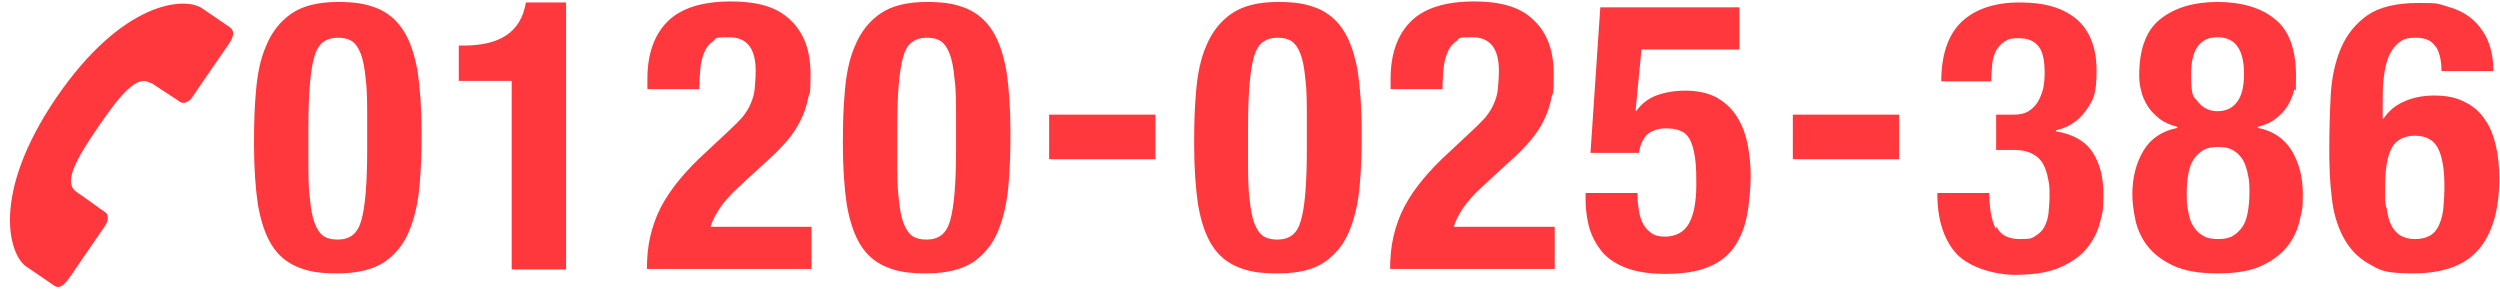
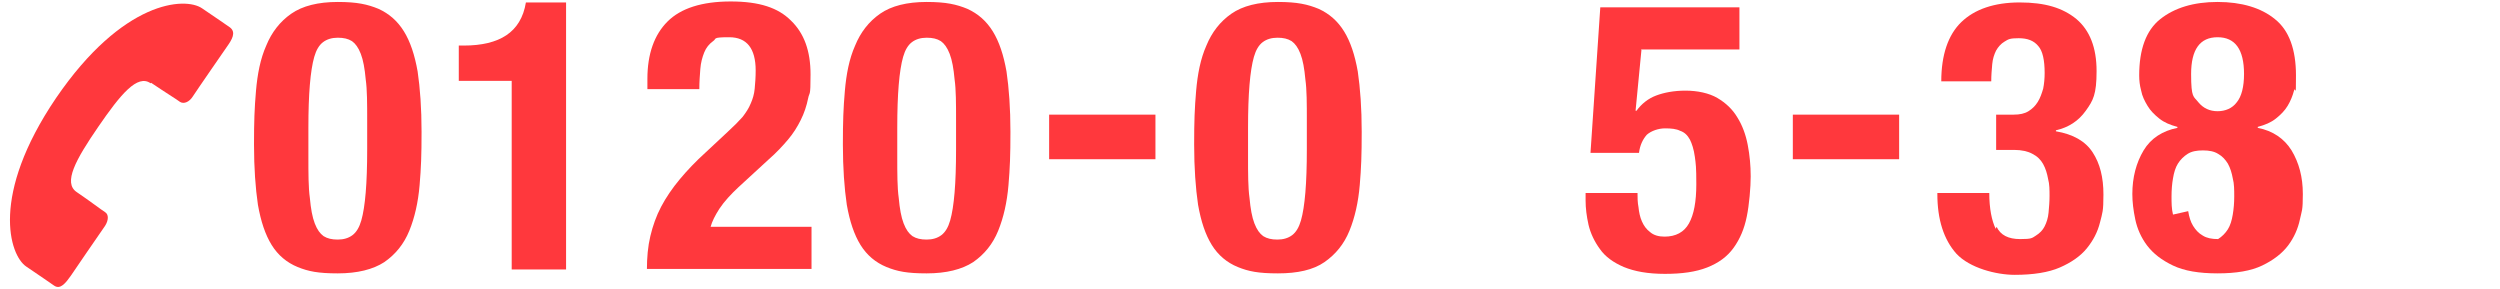
<svg xmlns="http://www.w3.org/2000/svg" id="_レイヤー_1" data-name="レイヤー 1" width="179.9mm" height="20.8mm" version="1.1" viewBox="0 0 510 59">
  <defs>
    <style>
      .cls-1 {
        fill: #ff383d;
        stroke-width: 0px;
      }
    </style>
  </defs>
  <g>
    <path class="cls-1" d="M52.1,18.6c.3-3.5.9-6.6,2.1-9.3,1.1-2.7,2.8-4.9,5.1-6.5,2.3-1.6,5.5-2.4,9.5-2.4s6.1.5,8.3,1.4c2.2,1,3.9,2.5,5.2,4.6,1.3,2.1,2.2,4.8,2.8,8.2.5,3.4.8,7.5.8,12.3s-.1,7.4-.4,10.9c-.3,3.5-1,6.6-2.1,9.3-1.1,2.7-2.8,4.8-5.1,6.4-2.3,1.5-5.5,2.3-9.5,2.3s-6-.4-8.2-1.3c-2.2-.9-4-2.4-5.3-4.5-1.3-2.1-2.2-4.8-2.8-8.2-.5-3.4-.8-7.5-.8-12.3s.1-7.4.4-10.9ZM63.1,40.4c.2,2.2.5,3.9,1,5.2.5,1.3,1.1,2.1,1.8,2.6.8.5,1.7.7,2.9.7s2.2-.3,3-.9c.8-.6,1.4-1.6,1.8-3,.4-1.4.7-3.3.9-5.7.2-2.4.3-5.3.3-8.8v-5.9c0-3.4,0-6.3-.3-8.4-.2-2.2-.5-3.9-1-5.2-.5-1.3-1.1-2.1-1.8-2.6-.8-.5-1.7-.7-2.9-.7s-2.2.3-3,.9c-.8.6-1.4,1.6-1.8,3-.4,1.4-.7,3.3-.9,5.7-.2,2.4-.3,5.3-.3,8.8v5.9c0,3.4,0,6.3.3,8.4Z" />
    <path class="cls-1" d="M104.4,16.5h-10.9v-7.2h1c3.7,0,6.6-.7,8.7-2.1,2.1-1.4,3.5-3.6,4-6.7h8.2v54.5h-11.1V16.5Z" />
    <path class="cls-1" d="M131.9,55c0-2.4.2-4.7.7-6.8.5-2.1,1.2-4.1,2.2-6,1-1.9,2.3-3.8,3.8-5.6,1.5-1.8,3.3-3.7,5.3-5.5l4.5-4.2c1.2-1.1,2.2-2.1,3-3,.7-.9,1.3-1.8,1.7-2.8.4-.9.7-1.9.8-3,.1-1.1.2-2.3.2-3.7,0-4.5-1.8-6.8-5.4-6.8s-2.5.3-3.3.8c-.8.6-1.4,1.3-1.8,2.3-.4,1-.7,2.1-.8,3.4-.1,1.3-.2,2.6-.2,4.1h-10.6v-2.1c0-5.1,1.4-9,4.1-11.7s7-4.1,12.9-4.1,9.7,1.3,12.3,3.9c2.7,2.6,4,6.2,4,11s-.2,3.4-.5,4.9c-.3,1.5-.8,3-1.5,4.4-.7,1.4-1.5,2.7-2.6,4-1.1,1.3-2.4,2.7-3.9,4l-6.2,5.7c-1.6,1.5-2.9,2.9-3.9,4.4-.9,1.4-1.5,2.6-1.8,3.7h20.6v8.6h-33.6Z" />
    <path class="cls-1" d="M172.3,18.6c.3-3.5.9-6.6,2.1-9.3,1.1-2.7,2.8-4.9,5.1-6.5,2.3-1.6,5.5-2.4,9.5-2.4s6.1.5,8.3,1.4c2.2,1,3.9,2.5,5.2,4.6,1.3,2.1,2.2,4.8,2.8,8.2.5,3.4.8,7.5.8,12.3s-.1,7.4-.4,10.9c-.3,3.5-1,6.6-2.1,9.3-1.1,2.7-2.8,4.8-5.1,6.4-2.3,1.5-5.5,2.3-9.5,2.3s-6-.4-8.2-1.3c-2.2-.9-4-2.4-5.3-4.5-1.3-2.1-2.2-4.8-2.8-8.2-.5-3.4-.8-7.5-.8-12.3s.1-7.4.4-10.9ZM183.3,40.4c.2,2.2.5,3.9,1,5.2.5,1.3,1.1,2.1,1.8,2.6.8.5,1.7.7,2.9.7s2.2-.3,3-.9c.8-.6,1.4-1.6,1.8-3,.4-1.4.7-3.3.9-5.7.2-2.4.3-5.3.3-8.8v-5.9c0-3.4,0-6.3-.3-8.4-.2-2.2-.5-3.9-1-5.2-.5-1.3-1.1-2.1-1.8-2.6-.8-.5-1.7-.7-2.9-.7s-2.2.3-3,.9c-.8.6-1.4,1.6-1.8,3-.4,1.4-.7,3.3-.9,5.7-.2,2.4-.3,5.3-.3,8.8v5.9c0,3.4,0,6.3.3,8.4Z" />
    <path class="cls-1" d="M235.7,32.5h-21.7v-9.1h21.7v9.1Z" />
    <path class="cls-1" d="M244,18.6c.3-3.5.9-6.6,2.1-9.3,1.1-2.7,2.8-4.9,5.1-6.5,2.3-1.6,5.5-2.4,9.5-2.4s6.1.5,8.3,1.4c2.2,1,3.9,2.5,5.2,4.6,1.3,2.1,2.2,4.8,2.8,8.2.5,3.4.8,7.5.8,12.3s-.1,7.4-.4,10.9c-.3,3.5-1,6.6-2.1,9.3-1.1,2.7-2.8,4.8-5.1,6.4s-5.5,2.3-9.5,2.3-6-.4-8.2-1.3c-2.2-.9-4-2.4-5.3-4.5-1.3-2.1-2.2-4.8-2.8-8.2-.5-3.4-.8-7.5-.8-12.3s.1-7.4.4-10.9ZM254.9,40.4c.2,2.2.5,3.9,1,5.2.5,1.3,1.1,2.1,1.8,2.6.8.5,1.7.7,2.9.7s2.2-.3,3-.9c.8-.6,1.4-1.6,1.8-3,.4-1.4.7-3.3.9-5.7.2-2.4.3-5.3.3-8.8v-5.9c0-3.4,0-6.3-.3-8.4-.2-2.2-.5-3.9-1-5.2-.5-1.3-1.1-2.1-1.8-2.6-.8-.5-1.7-.7-2.9-.7s-2.2.3-3,.9c-.8.6-1.4,1.6-1.8,3-.4,1.4-.7,3.3-.9,5.7-.2,2.4-.3,5.3-.3,8.8v5.9c0,3.4,0,6.3.3,8.4Z" />
-     <path class="cls-1" d="M283.6,55c0-2.4.2-4.7.7-6.8.5-2.1,1.2-4.1,2.2-6,1-1.9,2.3-3.8,3.8-5.6,1.5-1.8,3.3-3.7,5.3-5.5l4.5-4.2c1.2-1.1,2.2-2.1,3-3,.7-.9,1.3-1.8,1.7-2.8.4-.9.7-1.9.8-3,.1-1.1.2-2.3.2-3.7,0-4.5-1.8-6.8-5.4-6.8s-2.5.3-3.3.8c-.8.6-1.4,1.3-1.8,2.3-.4,1-.7,2.1-.8,3.4-.1,1.3-.2,2.6-.2,4.1h-10.6v-2.1c0-5.1,1.4-9,4.1-11.7,2.7-2.7,7-4.1,12.9-4.1s9.7,1.3,12.3,3.9c2.7,2.6,4,6.2,4,11s-.2,3.4-.5,4.9c-.3,1.5-.8,3-1.5,4.4-.7,1.4-1.5,2.7-2.6,4-1.1,1.3-2.4,2.7-3.9,4l-6.2,5.7c-1.6,1.5-2.9,2.9-3.9,4.4-.9,1.4-1.5,2.6-1.8,3.7h20.6v8.6h-33.6Z" />
    <path class="cls-1" d="M334.9,10.2l-1.2,12.4h.2c1-1.4,2.4-2.5,4-3.1,1.6-.6,3.6-1,6-1s4.8.5,6.5,1.5c1.7,1,3.1,2.3,4.1,4,1,1.6,1.7,3.5,2.1,5.6.4,2.1.6,4.2.6,6.4s-.3,5.8-.8,8.2c-.5,2.5-1.4,4.6-2.7,6.4s-3.1,3.1-5.4,4c-2.3.9-5.1,1.3-8.6,1.3s-6.2-.5-8.4-1.4c-2.1-.9-3.8-2.1-4.9-3.7-1.1-1.5-1.9-3.2-2.3-4.9-.4-1.8-.6-3.4-.6-5v-1.5h10.6c0,.9,0,1.9.2,2.9.1,1,.3,2,.7,2.9.4.9.9,1.6,1.7,2.2.7.6,1.7.9,2.9.9,2.3,0,4-.9,5-2.7s1.5-4.4,1.5-8-.1-4.1-.3-5.6c-.2-1.5-.6-2.7-1-3.5-.5-.9-1.1-1.5-2-1.8-.8-.4-1.8-.5-3.1-.5s-2.8.5-3.7,1.3c-.8.9-1.4,2.1-1.6,3.7h-9.9l2-29.7h28.4v8.6h-20.1Z" />
    <path class="cls-1" d="M387.5,32.5h-21.7v-9.1h21.7v9.1Z" />
    <path class="cls-1" d="M407.4,46.3c.8,1.7,2.4,2.5,4.8,2.5s2.4-.2,3.2-.7c.8-.5,1.4-1.1,1.8-1.9.4-.8.7-1.7.8-2.8.1-1.1.2-2.2.2-3.4s0-2.4-.3-3.5c-.2-1.1-.5-2.1-1-3-.5-.9-1.2-1.6-2.2-2.1-.9-.5-2.2-.8-3.7-.8h-3.7v-7.2h3.6c1.2,0,2.2-.2,3-.7.8-.5,1.4-1.1,1.9-1.9.5-.8.8-1.7,1.1-2.7.2-1,.3-2.1.3-3.2,0-2.6-.4-4.5-1.3-5.5-.9-1.1-2.2-1.6-4-1.6s-2.1.2-2.9.7c-.7.4-1.3,1.1-1.7,1.8-.4.8-.7,1.7-.8,2.8-.1,1.1-.2,2.3-.2,3.5h-10.2c0-5.4,1.4-9.5,4.1-12.1,2.7-2.6,6.7-4,11.9-4s8.8,1.1,11.6,3.4c2.7,2.3,4.1,5.8,4.1,10.6s-.7,6-2.2,8.1c-1.5,2.1-3.5,3.4-6.1,4v.2c3.5.6,6,2,7.5,4.3,1.5,2.3,2.2,5.1,2.2,8.6s-.2,3.7-.7,5.7c-.5,2-1.4,3.7-2.7,5.3-1.3,1.6-3.2,2.9-5.5,3.9-2.3,1-5.4,1.5-9.2,1.5s-9.2-1.4-11.9-4.3c-2.6-2.9-3.9-7-3.9-12.2v-.2h10.6c0,3.2.5,5.6,1.3,7.3Z" />
-     <path class="cls-1" d="M437.4,30.7c1.5-2.5,3.9-4,6.9-4.6v-.2c-1.5-.4-2.7-.9-3.7-1.7-1-.8-1.8-1.6-2.4-2.6-.6-1-1.1-2-1.3-3.1-.3-1.1-.4-2.1-.4-3.1,0-5.3,1.4-9.2,4.3-11.5,2.9-2.3,6.8-3.5,11.7-3.5s8.9,1.2,11.7,3.5c2.9,2.3,4.3,6.2,4.3,11.5s-.1,2-.4,3.1c-.3,1.1-.7,2.1-1.3,3.1-.6,1-1.4,1.8-2.4,2.6-1,.8-2.2,1.3-3.7,1.7v.2c3.1.6,5.4,2.2,6.9,4.6,1.5,2.5,2.3,5.4,2.3,8.9s-.2,3.3-.6,5.2c-.4,1.9-1.2,3.7-2.4,5.3-1.2,1.6-3,3-5.3,4.1-2.3,1.1-5.3,1.6-9.1,1.6s-6.8-.5-9.1-1.6c-2.3-1.1-4-2.4-5.3-4.1-1.2-1.6-2-3.4-2.4-5.3-.4-1.9-.6-3.6-.6-5.2,0-3.4.8-6.4,2.3-8.9ZM446.5,43.1c.2,1.2.5,2.2,1,3,.5.8,1.1,1.5,2,2,.8.5,1.8.7,3.1.7s2.3-.2,3.1-.7c.8-.5,1.5-1.2,2-2,.5-.8.8-1.8,1-3,.2-1.2.3-2.4.3-3.7s0-2.6-.3-3.7c-.2-1.1-.5-2.1-1-3-.5-.8-1.1-1.5-2-2-.8-.5-1.8-.7-3.1-.7s-2.3.2-3.1.7c-.8.5-1.5,1.2-2,2-.5.8-.8,1.8-1,3-.2,1.1-.3,2.4-.3,3.7s0,2.5.3,3.7ZM448.6,20.9c1,1.2,2.3,1.8,3.9,1.8s3-.6,3.9-1.8c1-1.2,1.5-3.2,1.5-5.8,0-5-1.8-7.5-5.4-7.5s-5.4,2.5-5.4,7.5.5,4.5,1.5,5.8Z" />
-     <path class="cls-1" d="M496.9,9.4c-.7-1.1-2-1.7-3.9-1.7s-2.6.3-3.5,1c-.9.7-1.6,1.7-2.1,2.9-.5,1.2-.8,2.7-1,4.4-.2,1.7-.2,3.5-.2,5.5v2.7h.2c.9-1.4,2.2-2.6,4-3.4,1.7-.8,3.8-1.3,6.3-1.3s4.5.4,6.2,1.3c1.7.8,3.1,2,4.1,3.5,1.1,1.5,1.8,3.3,2.3,5.4.5,2.1.7,4.4.7,6.8,0,6.3-1.4,11.1-4.2,14.4-2.8,3.3-7.3,4.9-13.4,4.9s-6.8-.7-9.1-2c-2.3-1.3-4-3.2-5.2-5.5-1.2-2.3-2-5-2.3-8.1-.4-3.1-.5-6.3-.5-9.6s.1-7.6.3-11.2.9-6.8,2.1-9.6c1.2-2.8,3-5,5.4-6.7,2.5-1.7,6-2.5,10.5-2.5s3.8.2,5.7.7c1.8.5,3.4,1.2,4.8,2.3,1.4,1.1,2.5,2.5,3.4,4.3.8,1.8,1.3,4,1.3,6.6h-10.6c0-2.2-.4-3.8-1.1-4.9ZM487,42.4c.2,1.3.4,2.5.9,3.4.4,1,1.1,1.7,1.8,2.2.8.5,1.8.8,3.1.8s2.4-.3,3.2-.8c.8-.5,1.4-1.3,1.8-2.3.4-1,.7-2.1.8-3.4.1-1.3.2-2.7.2-4.3,0-3.7-.5-6.3-1.4-7.9-.9-1.6-2.5-2.4-4.6-2.4s-3.8.8-4.7,2.4c-.9,1.6-1.4,4.2-1.4,7.9s0,3,.2,4.3Z" />
+     <path class="cls-1" d="M437.4,30.7c1.5-2.5,3.9-4,6.9-4.6v-.2c-1.5-.4-2.7-.9-3.7-1.7-1-.8-1.8-1.6-2.4-2.6-.6-1-1.1-2-1.3-3.1-.3-1.1-.4-2.1-.4-3.1,0-5.3,1.4-9.2,4.3-11.5,2.9-2.3,6.8-3.5,11.7-3.5s8.9,1.2,11.7,3.5c2.9,2.3,4.3,6.2,4.3,11.5s-.1,2-.4,3.1c-.3,1.1-.7,2.1-1.3,3.1-.6,1-1.4,1.8-2.4,2.6-1,.8-2.2,1.3-3.7,1.7v.2c3.1.6,5.4,2.2,6.9,4.6,1.5,2.5,2.3,5.4,2.3,8.9s-.2,3.3-.6,5.2c-.4,1.9-1.2,3.7-2.4,5.3-1.2,1.6-3,3-5.3,4.1-2.3,1.1-5.3,1.6-9.1,1.6s-6.8-.5-9.1-1.6c-2.3-1.1-4-2.4-5.3-4.1-1.2-1.6-2-3.4-2.4-5.3-.4-1.9-.6-3.6-.6-5.2,0-3.4.8-6.4,2.3-8.9ZM446.5,43.1c.2,1.2.5,2.2,1,3,.5.8,1.1,1.5,2,2,.8.5,1.8.7,3.1.7c.8-.5,1.5-1.2,2-2,.5-.8.8-1.8,1-3,.2-1.2.3-2.4.3-3.7s0-2.6-.3-3.7c-.2-1.1-.5-2.1-1-3-.5-.8-1.1-1.5-2-2-.8-.5-1.8-.7-3.1-.7s-2.3.2-3.1.7c-.8.5-1.5,1.2-2,2-.5.8-.8,1.8-1,3-.2,1.1-.3,2.4-.3,3.7s0,2.5.3,3.7ZM448.6,20.9c1,1.2,2.3,1.8,3.9,1.8s3-.6,3.9-1.8c1-1.2,1.5-3.2,1.5-5.8,0-5-1.8-7.5-5.4-7.5s-5.4,2.5-5.4,7.5.5,4.5,1.5,5.8Z" />
  </g>
  <path class="cls-1" d="M30.7,16.9c2.8,1.9,5.1,3.3,5.9,3.9.8.5,1.9,0,2.6-1.1.7-1.1,7-10.2,7-10.2,1-1.4,1.9-2.9.6-3.9-1.3-.9-2.3-1.6-5.7-3.9C37.6-.7,24.9.1,11.3,20-2.2,39.9,1.8,52.1,5.2,54.4c3.4,2.3,4.4,3,5.7,3.9,1.3.9,2.4-.6,3.4-2,0,0,6.2-9.1,7-10.2.7-1.1.8-2.3,0-2.8-.8-.5-3-2.2-5.8-4.1-2.8-1.9-.2-6.6,4.4-13.3,4.6-6.7,8-10.8,10.7-8.9Z" />
</svg>